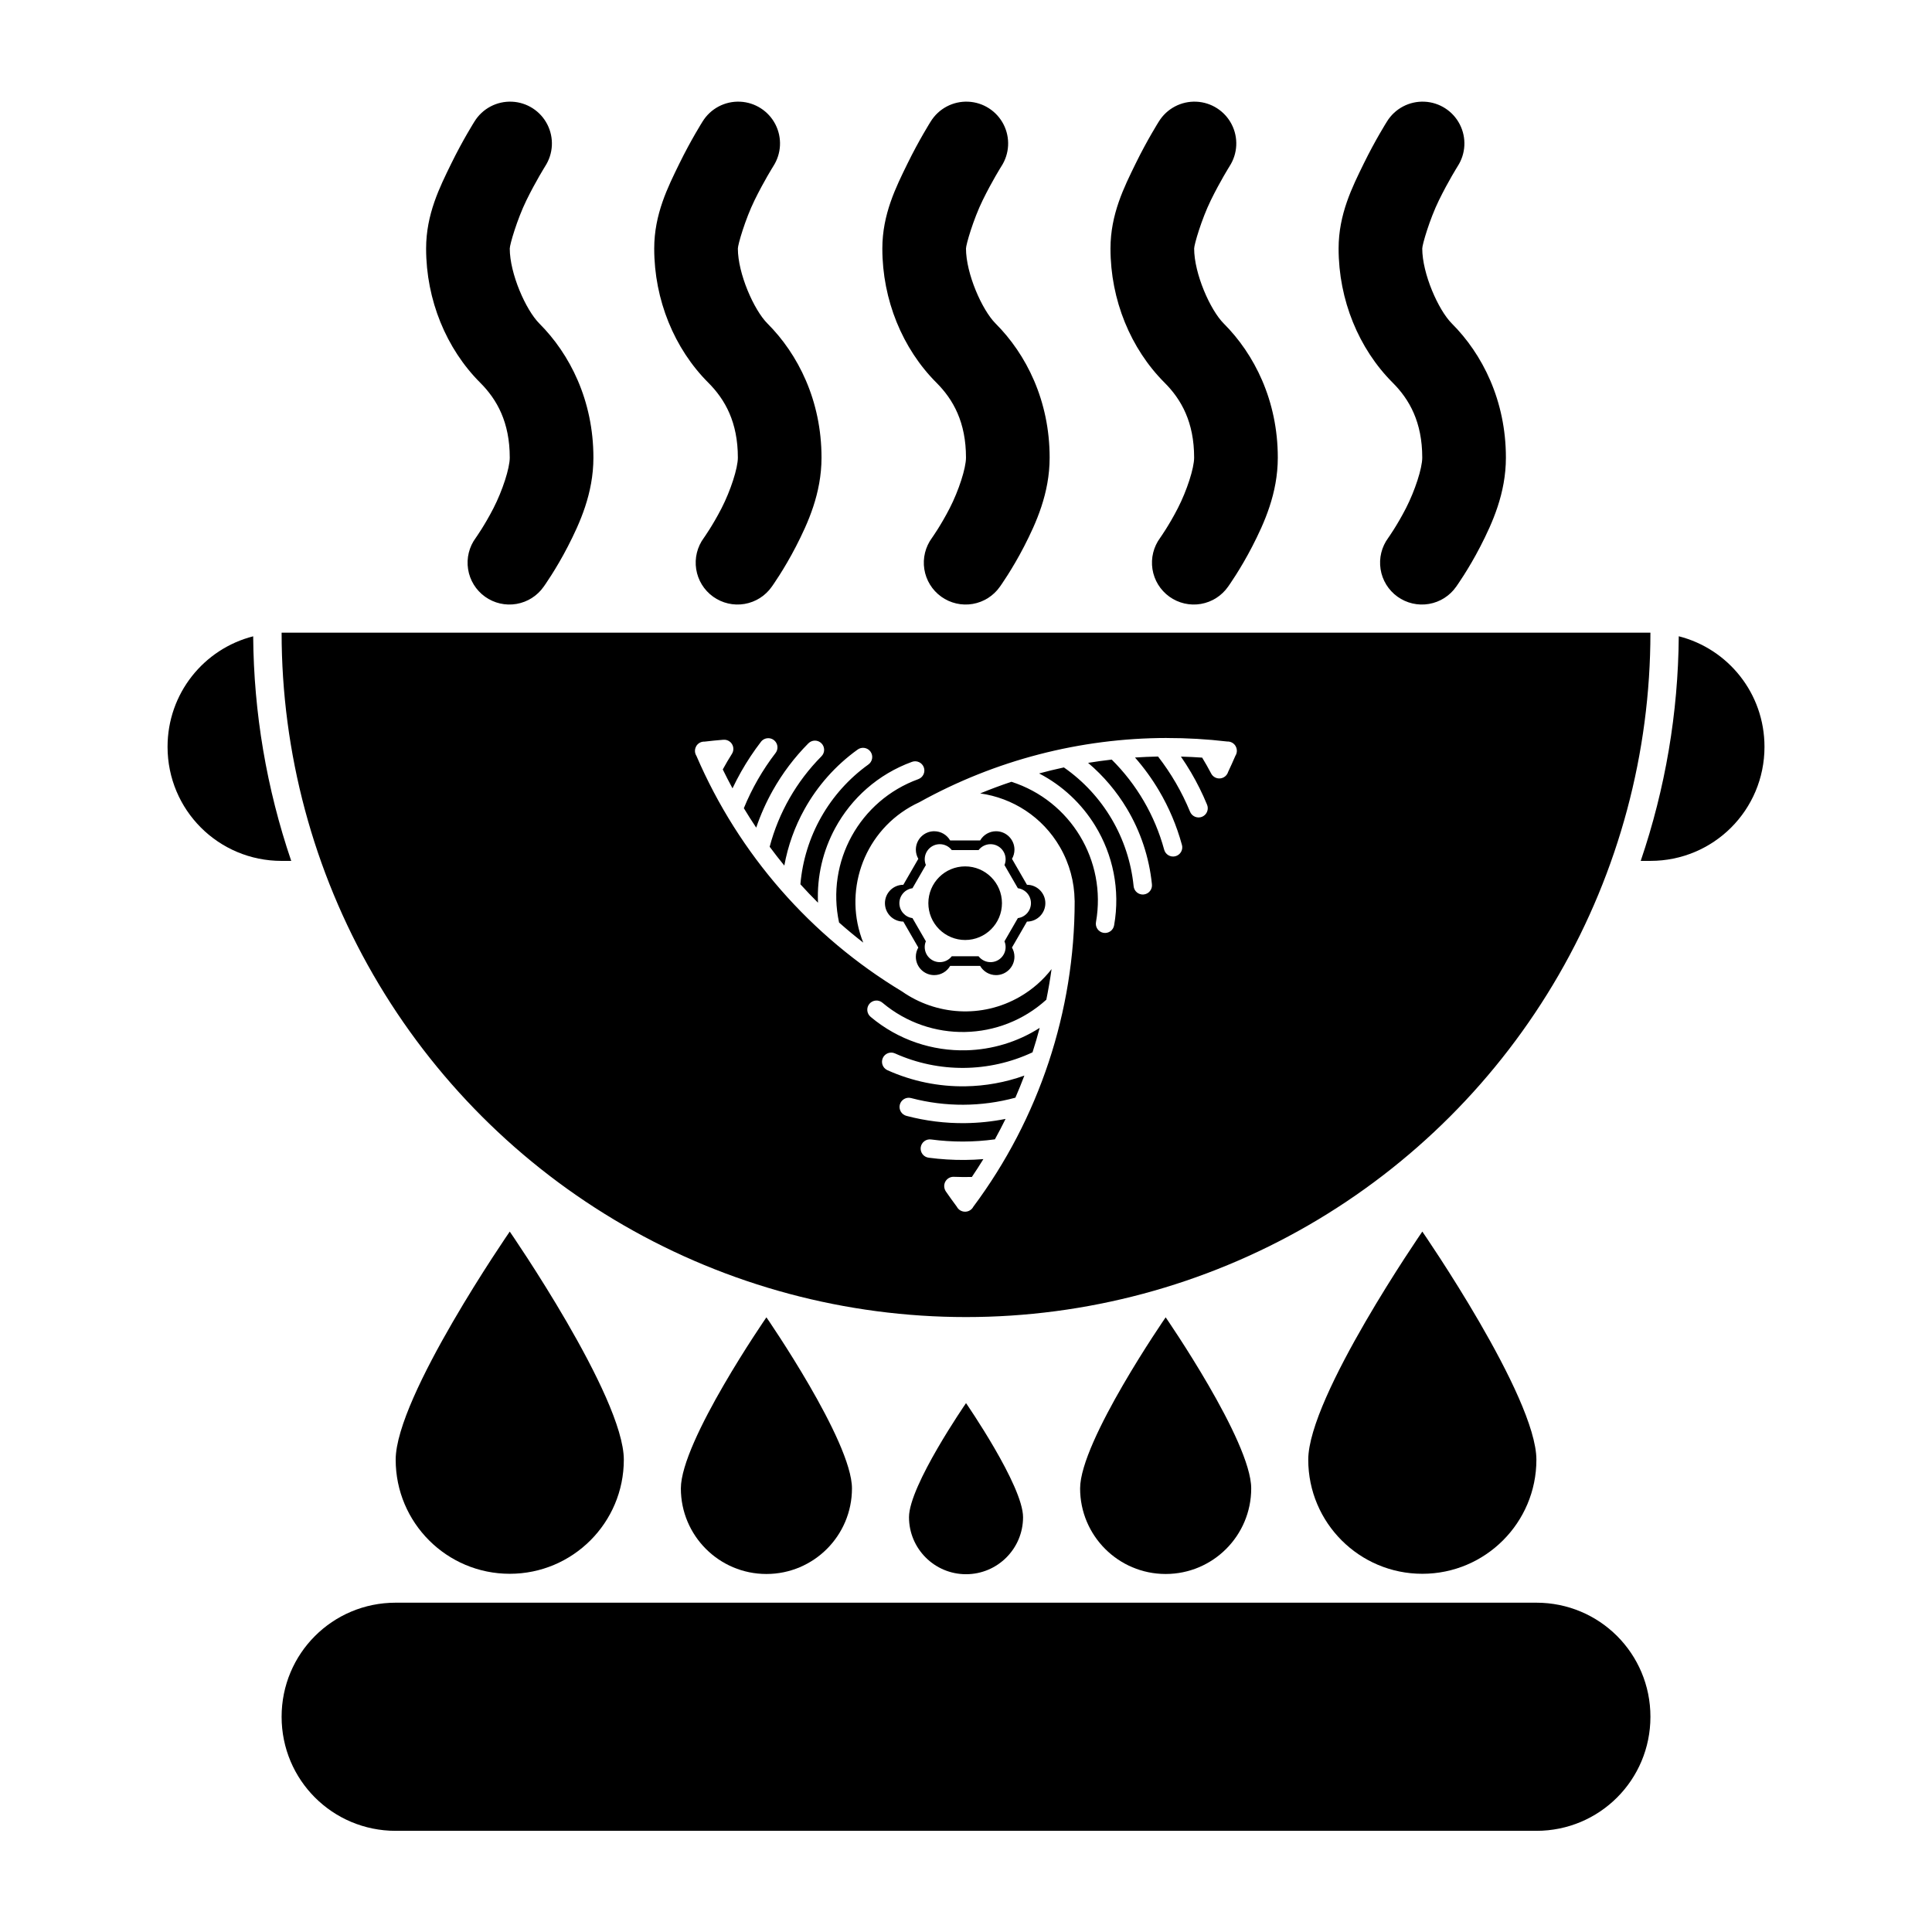
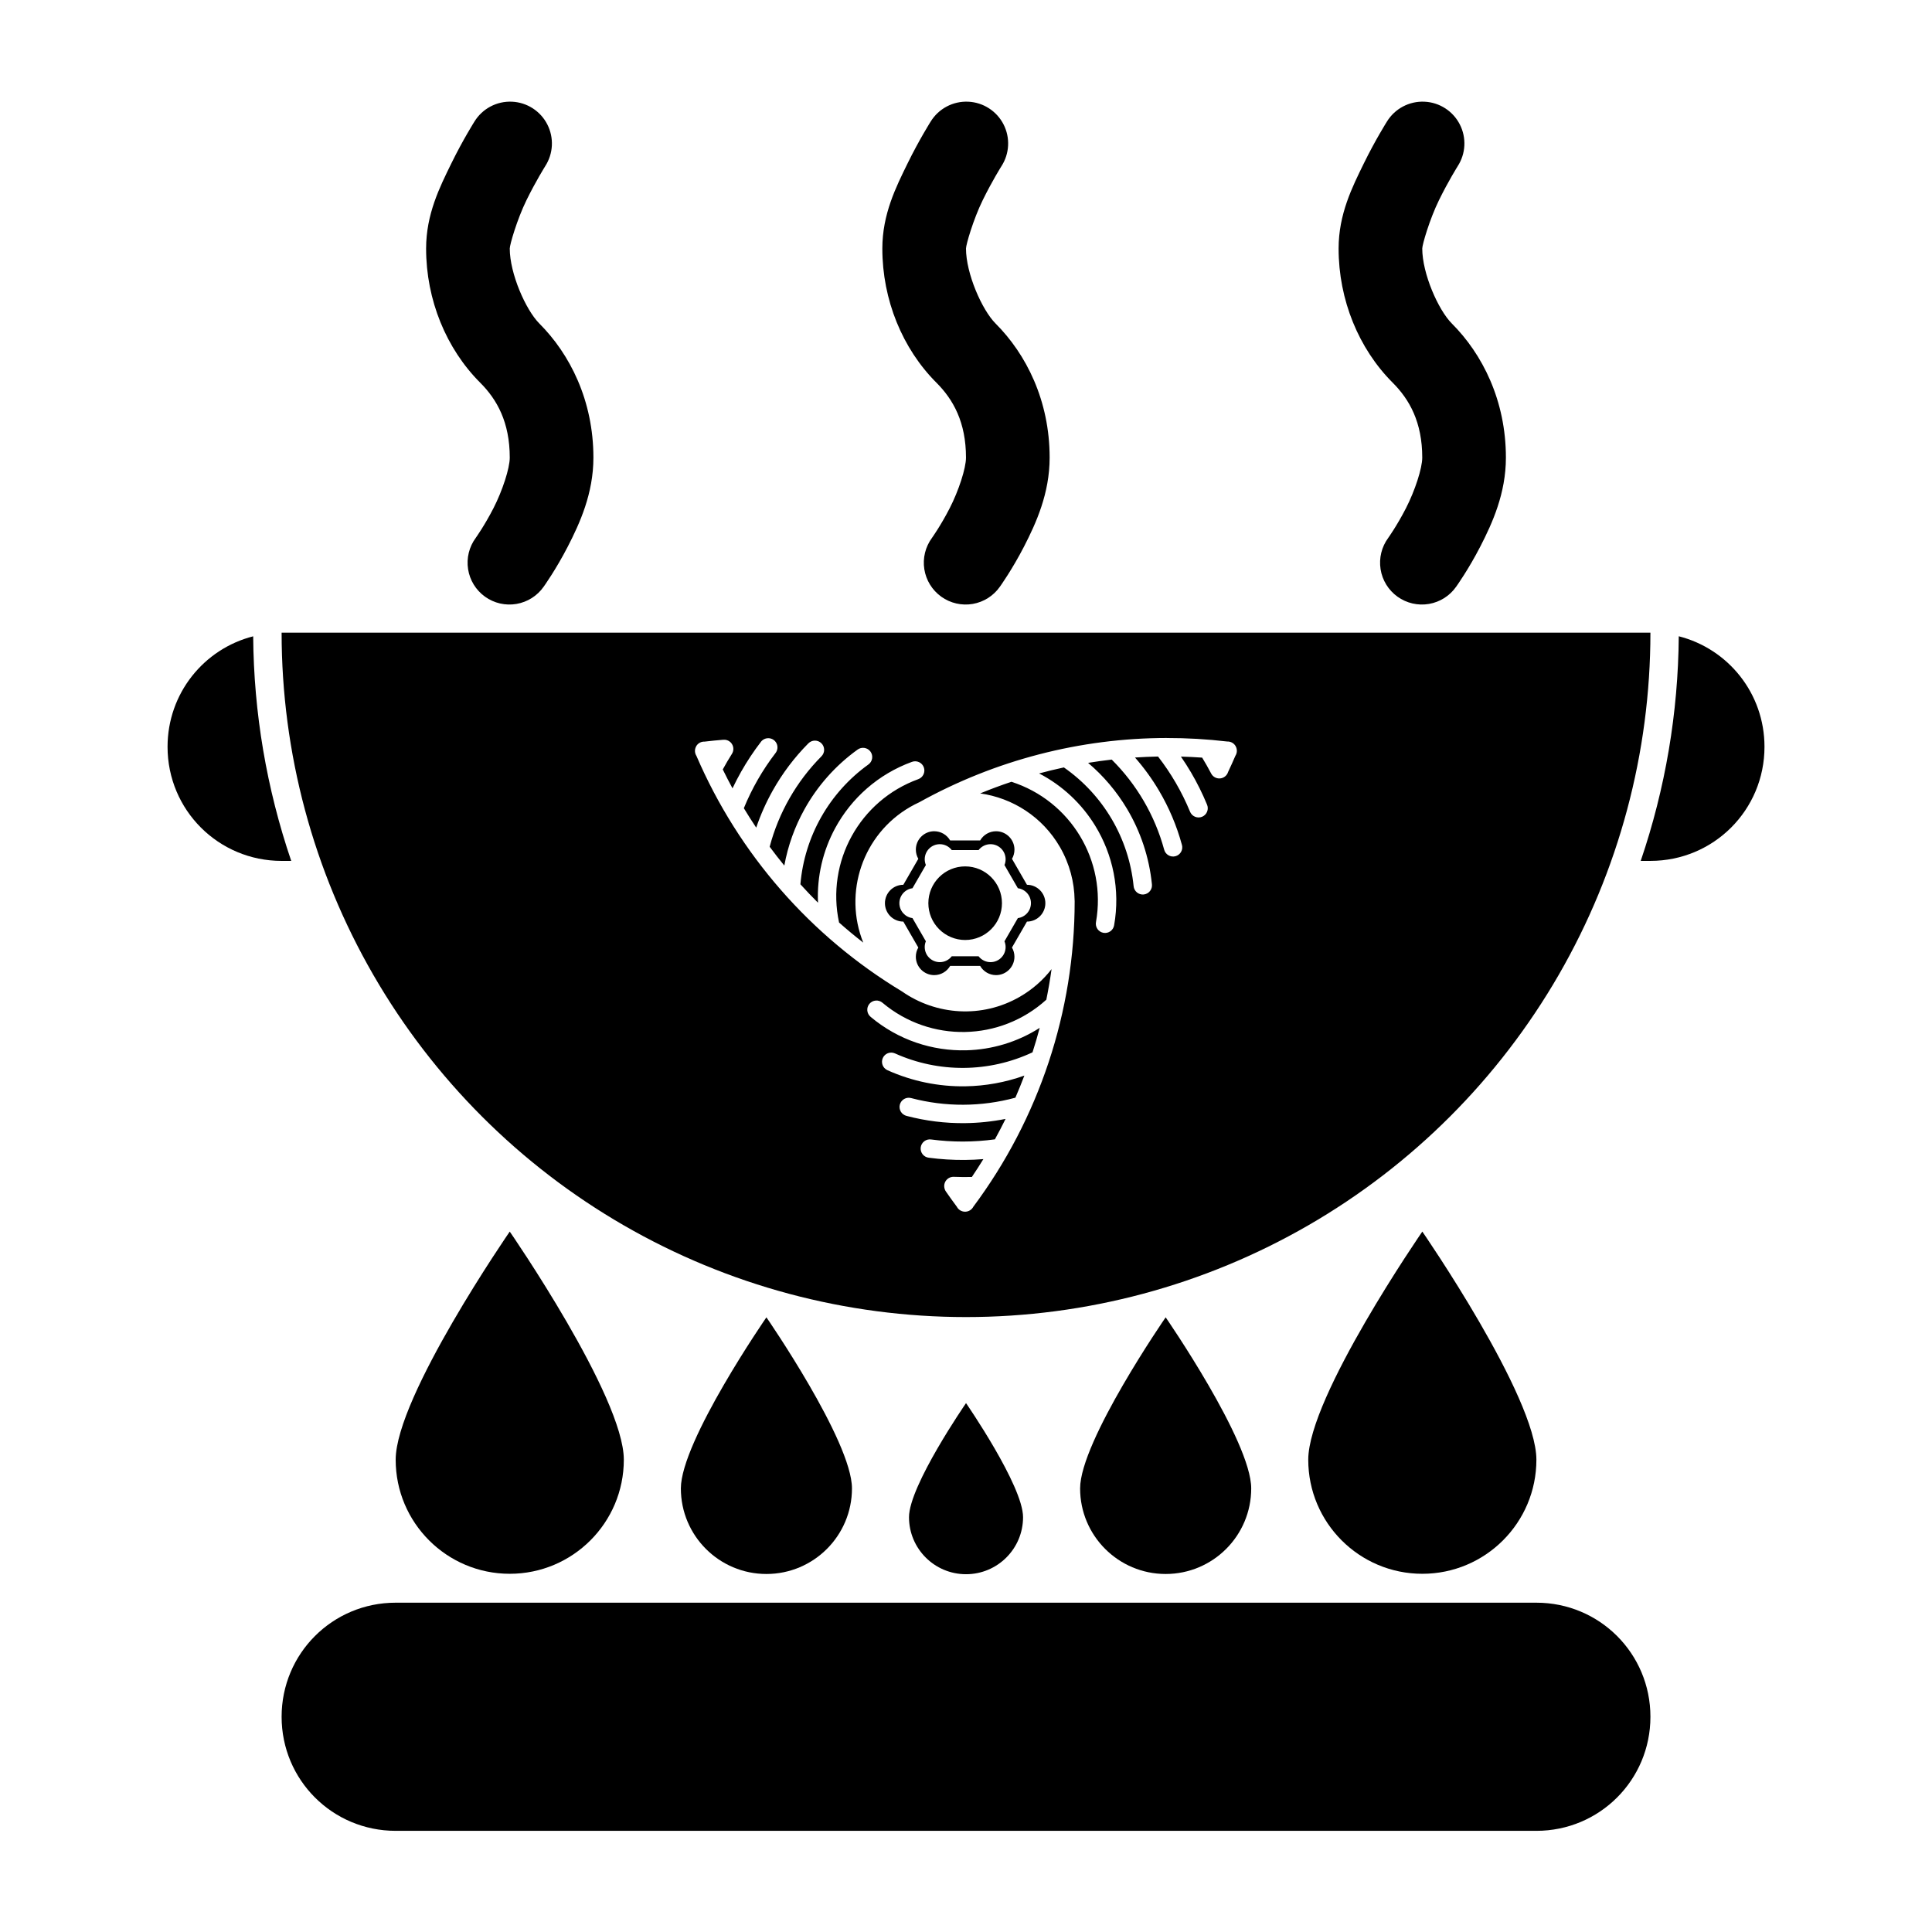
<svg xmlns="http://www.w3.org/2000/svg" fill="#000000" width="800px" height="800px" version="1.1" viewBox="144 144 512 512">
  <g>
    <path d="m588.89 312.62c-0.148 20.254-3.551 40.352-10.082 59.523h2.57c16.746 0 30.23-13.48 30.23-30.23 0-14.152-9.629-25.973-22.719-29.297zm-377.79 0.008c-13.078 3.332-22.695 15.145-22.695 29.289 0 16.746 13.48 30.23 30.23 30.23h2.543v-0.004c-6.531-19.172-9.934-39.266-10.082-59.516z" />
    <path d="m218.63 311.66c0 31.836 8.379 63.113 24.301 90.688 15.918 27.57 38.812 50.469 66.387 66.387 27.57 15.918 58.848 24.301 90.688 24.301 31.836 0 63.113-8.383 90.684-24.301 27.574-15.918 50.469-38.816 66.391-66.387 15.918-27.574 24.297-58.852 24.297-90.688zm234.61 27.922c5.32-0.008 10.656 0.301 15.98 0.926l0.004 0.004c0.883-0.043 1.723 0.398 2.188 1.152 0.016 0.023 0.027 0.051 0.039 0.078 0.012 0.023 0.027 0.047 0.039 0.074 0.418 0.781 0.383 1.727-0.098 2.473-0.621 1.445-1.27 2.879-1.941 4.301h0.004c-0.301 0.953-1.148 1.625-2.141 1.703-0.996 0.074-1.938-0.465-2.375-1.359-0.738-1.41-1.527-2.797-2.356-4.156-1.875-0.133-3.754-0.223-5.629-0.273 0.938 1.359 1.828 2.75 2.668 4.176 1.609 2.734 3.027 5.586 4.242 8.527 0.266 0.602 0.277 1.285 0.031 1.895-0.242 0.609-0.723 1.094-1.332 1.348-0.605 0.25-1.289 0.246-1.895-0.016-0.602-0.258-1.074-0.75-1.312-1.363-2.156-5.219-5.004-10.125-8.465-14.586-2.039 0.039-4.074 0.133-6.106 0.262 2.387 2.719 4.512 5.652 6.348 8.754 2.648 4.473 4.699 9.305 6.078 14.367l0.004-0.004c0.184 0.629 0.109 1.305-0.211 1.875-0.32 0.57-0.855 0.992-1.488 1.164-0.633 0.172-1.309 0.082-1.871-0.25-0.566-0.328-0.977-0.875-1.137-1.508-2.461-9.031-7.254-17.254-13.891-23.848-2.094 0.238-4.184 0.527-6.262 0.867 4.094 3.469 7.559 7.574 10.277 12.121 3.613 6.043 5.914 12.875 6.637 20.051v-0.004c0.078 0.652-0.109 1.305-0.52 1.812-0.41 0.512-1.008 0.836-1.66 0.898-0.648 0.066-1.301-0.133-1.801-0.551-0.504-0.418-0.816-1.02-0.871-1.672-1.277-12.688-8.035-24.164-18.477-31.445-2.203 0.473-4.391 1.004-6.566 1.594 6.223 3.227 11.316 8.066 14.859 13.852 4.691 7.656 6.68 16.965 5.019 26.383-0.105 0.645-0.465 1.215-0.996 1.594-0.535 0.375-1.191 0.523-1.836 0.41-0.641-0.113-1.211-0.477-1.582-1.012-0.367-0.535-0.512-1.199-0.391-1.84 2.871-16.293-6.707-32.125-22.41-37.176-2.789 0.93-5.547 1.961-8.277 3.082 8.555 1.203 16.496 6.184 21.141 14.227 2.562 4.438 3.812 9.281 3.879 14.078l0.004-0.004c0.008 0.094 0.016 0.188 0.012 0.281 0 29.18-9.426 57.57-26.859 80.957-0.41 0.781-1.207 1.281-2.086 1.309-0.031 0-0.062-0.004-0.098-0.004-0.031 0-0.062 0.004-0.094 0.004-0.879-0.027-1.68-0.527-2.086-1.309-0.992-1.332-1.961-2.68-2.902-4.043-0.152-0.219-0.27-0.461-0.34-0.719-0.016-0.055-0.027-0.113-0.039-0.172 0 0-0.004-0.004-0.004-0.008-0.172-0.742 0.016-1.523 0.504-2.109 0.488-0.59 1.223-0.914 1.984-0.879 1.594 0.059 3.184 0.074 4.777 0.039 1.055-1.559 2.07-3.137 3.051-4.734-1.648 0.133-3.297 0.211-4.949 0.223-3.176 0.02-6.352-0.172-9.504-0.59-0.652-0.07-1.25-0.402-1.656-0.918-0.402-0.516-0.582-1.176-0.496-1.824 0.086-0.652 0.43-1.238 0.957-1.633 0.523-0.395 1.184-0.559 1.836-0.457 5.602 0.742 11.273 0.727 16.867-0.039 0.984-1.785 1.926-3.59 2.824-5.414-3.551 0.707-7.148 1.082-10.754 1.121-5.199 0.059-10.406-0.582-15.48-1.918-0.637-0.156-1.184-0.559-1.52-1.121-0.332-0.562-0.43-1.238-0.262-1.871 0.168-0.633 0.582-1.172 1.148-1.496 0.57-0.324 1.242-0.406 1.875-0.227 9.055 2.383 18.57 2.344 27.598-0.113 0.84-1.934 1.633-3.887 2.379-5.856-5.051 1.812-10.336 2.758-15.633 2.84-7.043 0.113-14.105-1.316-20.68-4.277l-0.004-0.004c-1.211-0.559-1.746-1.996-1.199-3.215 0.551-1.219 1.98-1.77 3.203-1.23 11.629 5.238 24.945 5.125 36.473-0.277 0.691-2.144 1.324-4.305 1.902-6.484-5.906 3.777-12.641 5.766-19.426 5.945-8.973 0.234-18.031-2.695-25.359-8.844v-0.004c-0.508-0.41-0.836-1.012-0.898-1.664-0.062-0.652 0.137-1.301 0.559-1.805s1.027-0.812 1.68-0.863c0.656-0.051 1.301 0.164 1.797 0.598 12.672 10.633 31.18 10.254 43.402-0.824 0.547-2.684 1.012-5.387 1.387-8.105-2.234 2.883-5.051 5.387-8.398 7.32-10.086 5.824-22.258 4.883-31.227-1.402-24.223-14.598-43.289-36.426-54.488-62.434-0.477-0.746-0.516-1.691-0.094-2.473 0.012-0.023 0.023-0.051 0.039-0.074 0.012-0.027 0.023-0.051 0.035-0.078 0.469-0.754 1.305-1.195 2.188-1.152 1.645-0.195 3.293-0.359 4.945-0.492 0.691-0.07 1.383 0.16 1.895 0.633 0.004 0.004 0.012 0.012 0.02 0.02 0.039 0.043 0.074 0.086 0.113 0.133 0.023 0.023 0.051 0.051 0.074 0.074 0.02 0.027 0.039 0.051 0.059 0.078 0.039 0.047 0.078 0.098 0.113 0.152 0.004 0.004 0.004 0.008 0.008 0.012 0.523 0.805 0.527 1.84 0.008 2.644-0.852 1.348-1.656 2.723-2.418 4.121 0.824 1.691 1.684 3.359 2.578 5.008 0.707-1.492 1.469-2.961 2.281-4.398 1.566-2.762 3.32-5.414 5.262-7.938h-0.004c0.477-0.621 1.223-0.973 2.004-0.953 0.918 0.023 1.742 0.562 2.137 1.391 0.395 0.828 0.289 1.809-0.273 2.535-3.441 4.477-6.266 9.398-8.402 14.625 1.055 1.746 2.144 3.465 3.277 5.152 1.164-3.43 2.641-6.734 4.406-9.875 2.551-4.531 5.707-8.723 9.402-12.449v0.004c0.453-0.469 1.078-0.738 1.73-0.742 0.652-0.008 1.281 0.246 1.742 0.707 0.465 0.457 0.723 1.082 0.723 1.734s-0.266 1.277-0.73 1.734c-6.59 6.648-11.316 14.91-13.707 23.953 1.254 1.695 2.547 3.359 3.883 4.988 0.961-5.281 2.781-10.332 5.359-14.957 3.426-6.152 8.191-11.559 14.043-15.77 0.523-0.391 1.184-0.555 1.828-0.453 0.648 0.098 1.227 0.453 1.609 0.984 0.379 0.531 0.535 1.191 0.422 1.836-0.109 0.645-0.473 1.215-1.008 1.59-10.348 7.449-16.91 19.043-17.992 31.723 1.512 1.672 3.066 3.301 4.664 4.891-0.316-7.004 1.328-13.832 4.566-19.797 4.285-7.891 11.352-14.266 20.34-17.539l-0.004 0.004c0.609-0.227 1.281-0.199 1.871 0.074 0.59 0.273 1.047 0.77 1.27 1.379 0.223 0.609 0.191 1.285-0.086 1.871-0.277 0.59-0.777 1.043-1.387 1.262-15.547 5.656-24.469 21.875-20.988 37.996 2.078 1.84 4.215 3.613 6.41 5.32-5.297-13.188-0.219-28.648 12.434-35.953 0.781-0.453 1.574-0.859 2.379-1.227 20.137-11.188 42.723-17.02 65.605-17.051zm-61.656 24.703c-2.691 0-4.875 2.184-4.875 4.879 0.004 0.855 0.227 1.691 0.656 2.434l-3.973 6.879c-2.691 0-4.875 2.184-4.875 4.879 0 2.691 2.184 4.875 4.875 4.875l3.969 6.875c-0.43 0.742-0.656 1.578-0.656 2.434 0 2.695 2.184 4.875 4.875 4.875 1.742 0 3.348-0.93 4.219-2.438h7.945c0.871 1.508 2.477 2.438 4.219 2.438 2.695 0 4.875-2.184 4.875-4.875-0.004-0.855-0.227-1.691-0.656-2.434l3.973-6.875c2.695 0 4.875-2.184 4.875-4.875s-2.184-4.879-4.875-4.879l-3.969-6.875c0.43-0.738 0.652-1.578 0.656-2.434 0-2.695-2.184-4.879-4.875-4.879-1.742 0.004-3.348 0.93-4.219 2.438h-7.949c-0.871-1.508-2.477-2.438-4.215-2.438zm1.477 3.434c1.238 0 2.41 0.578 3.168 1.562h7.106c0.758-0.984 1.922-1.559 3.164-1.562 2.207 0 4 1.789 4 4 0 0.523-0.094 1.039-0.305 1.523l3.551 6.148c1.984 0.266 3.469 1.957 3.469 3.957-0.004 2.004-1.484 3.695-3.469 3.961l-3.551 6.152c0.199 0.484 0.305 1 0.305 1.52 0 2.207-1.789 4-4 4-1.238 0-2.41-0.578-3.168-1.559h-7.106c-0.758 0.984-1.926 1.559-3.164 1.559-2.207 0-4-1.789-4-4 0-0.523 0.094-1.043 0.305-1.523l-3.551-6.148c-1.984-0.266-3.469-1.957-3.469-3.961 0.004-2 1.484-3.691 3.469-3.957l3.551-6.152c-0.199-0.48-0.305-1-0.305-1.52 0-2.207 1.789-4 4-4zm6.719 5.879-0.004 0.004c-5.387 0-9.754 4.367-9.754 9.754 0 2.586 1.027 5.066 2.859 6.894 1.828 1.828 4.309 2.859 6.894 2.859 5.387 0 9.754-4.367 9.754-9.754s-4.367-9.754-9.754-9.754z" />
    <path d="m248.86 568.73h302.29c16.746 0 30.23 13.48 30.23 30.23 0 16.746-13.48 30.23-30.23 30.23h-302.29c-16.746 0-30.23-13.48-30.23-30.23 0-16.746 13.48-30.23 30.23-30.23z" />
    <path d="m309.32 530.84c0 16.695-13.535 30.23-30.23 30.23-16.695 0-30.23-13.535-30.23-30.23 0-16.695 30.23-60.457 30.23-60.457s30.23 43.762 30.23 60.457z" />
    <path d="m369.78 538.45c0 12.52-10.152 22.672-22.672 22.672s-22.672-10.152-22.672-22.672 22.672-45.344 22.672-45.344 22.672 32.824 22.672 45.344z" />
    <path d="m415.12 546.07c0 8.348-6.766 15.113-15.113 15.113s-15.113-6.766-15.113-15.113c0-8.348 15.113-30.23 15.113-30.23s15.113 21.883 15.113 30.23z" />
    <path d="m490.7 530.84c0 16.695 13.535 30.23 30.23 30.23 16.695 0 30.23-13.535 30.23-30.23 0-16.695-30.23-60.457-30.23-60.457s-30.23 43.762-30.23 60.457z" />
    <path d="m430.24 538.45c0 12.52 10.152 22.672 22.672 22.672 12.52 0 22.672-10.152 22.672-22.672s-22.672-45.344-22.672-45.344-22.672 32.824-22.672 45.344z" />
    <path d="m400.61 170.95c-4.047-0.191-7.875 1.836-9.988 5.293 0 0-3.062 4.848-6.121 11.094-3.059 6.246-6.672 13.418-6.672 22.527 0 13.629 5.344 26.562 14.328 35.547 4.477 4.477 7.84 10.492 7.84 19.871 0 2.797-1.938 8.758-4.316 13.391-2.379 4.633-4.688 7.856-4.688 7.856-1.762 2.387-2.5 5.379-2.039 8.312 0.461 2.93 2.078 5.555 4.488 7.285 2.41 1.73 5.414 2.422 8.34 1.922 2.922-0.504 5.523-2.156 7.219-4.59 0 0 3.234-4.5 6.398-10.652 3.16-6.152 6.766-14.051 6.766-23.523 0-15.156-6.231-27.449-14.328-35.547-3.59-3.59-7.84-13.238-7.84-19.871 0-1.023 1.93-7.707 4.414-12.781s4.965-9.016 4.965-9.016c2.164-3.332 2.383-7.562 0.574-11.098-1.812-3.535-5.375-5.832-9.34-6.019z" />
    <path d="m279.7 170.95c-4.047-0.191-7.875 1.836-9.984 5.293 0 0-3.062 4.848-6.121 11.094-3.059 6.246-6.672 13.418-6.672 22.527 0 13.629 5.344 26.562 14.328 35.547 4.477 4.477 7.84 10.492 7.84 19.871 0 2.797-1.938 8.758-4.316 13.391-2.379 4.633-4.688 7.856-4.688 7.856-1.766 2.387-2.5 5.379-2.039 8.312 0.457 2.93 2.074 5.555 4.484 7.285 2.41 1.73 5.414 2.422 8.34 1.922 2.926-0.504 5.527-2.156 7.223-4.59 0 0 3.234-4.5 6.398-10.652 3.16-6.152 6.766-14.051 6.766-23.523 0-15.156-6.231-27.449-14.328-35.547-3.59-3.59-7.84-13.238-7.84-19.871 0-1.023 1.93-7.707 4.414-12.781s4.965-9.016 4.965-9.016h-0.004c2.168-3.332 2.387-7.562 0.574-11.098-1.809-3.535-5.371-5.832-9.34-6.019z" />
    <path d="m521.52 170.95c-4.047-0.191-7.875 1.836-9.984 5.293 0 0-3.062 4.848-6.121 11.094-3.059 6.246-6.672 13.418-6.672 22.527 0 13.629 5.344 26.562 14.328 35.547 4.477 4.477 7.84 10.492 7.84 19.871 0 2.797-1.938 8.758-4.316 13.391-2.379 4.633-4.688 7.856-4.688 7.856-1.766 2.387-2.5 5.379-2.039 8.312 0.457 2.93 2.074 5.555 4.484 7.285 2.41 1.73 5.414 2.422 8.34 1.922 2.926-0.504 5.527-2.156 7.223-4.59 0 0 3.234-4.5 6.398-10.652 3.16-6.152 6.766-14.051 6.766-23.523 0-15.156-6.231-27.449-14.328-35.547-3.59-3.59-7.84-13.238-7.84-19.871 0-1.023 1.93-7.707 4.414-12.781s4.965-9.016 4.965-9.016h-0.004c2.168-3.332 2.387-7.562 0.574-11.098-1.809-3.535-5.371-5.832-9.34-6.019z" />
-     <path d="m461.07 170.95c-4.047-0.191-7.875 1.836-9.988 5.293 0 0-3.062 4.848-6.121 11.094-3.059 6.246-6.672 13.418-6.672 22.527 0 13.629 5.344 26.562 14.328 35.547 4.477 4.477 7.84 10.492 7.84 19.871 0 2.797-1.938 8.758-4.316 13.391-2.379 4.633-4.688 7.856-4.688 7.856h0.004c-1.766 2.387-2.5 5.379-2.043 8.312 0.461 2.93 2.078 5.555 4.488 7.285 2.41 1.73 5.414 2.422 8.34 1.922 2.926-0.504 5.527-2.156 7.223-4.59 0 0 3.234-4.5 6.398-10.652 3.16-6.152 6.766-14.051 6.766-23.523 0-15.156-6.231-27.449-14.328-35.547-3.59-3.59-7.84-13.238-7.84-19.871 0-1.023 1.93-7.707 4.414-12.781s4.965-9.016 4.965-9.016h-0.004c2.164-3.332 2.383-7.562 0.574-11.098s-5.375-5.832-9.34-6.019z" />
-     <path d="m340.15 170.95c-4.043-0.191-7.871 1.836-9.984 5.293 0 0-3.062 4.848-6.121 11.094-3.059 6.246-6.672 13.418-6.672 22.527 0 13.629 5.344 26.562 14.328 35.547 4.477 4.477 7.84 10.492 7.84 19.871 0 2.797-1.938 8.758-4.316 13.391-2.379 4.633-4.688 7.856-4.688 7.856-1.766 2.387-2.5 5.379-2.039 8.312 0.461 2.93 2.074 5.555 4.488 7.285 2.41 1.73 5.414 2.422 8.336 1.922 2.926-0.504 5.527-2.156 7.223-4.59 0 0 3.234-4.5 6.398-10.652 3.16-6.152 6.766-14.051 6.766-23.523 0-15.156-6.231-27.449-14.328-35.547-3.59-3.59-7.84-13.238-7.84-19.871 0-1.023 1.93-7.707 4.414-12.781s4.965-9.016 4.965-9.016h-0.004c2.168-3.332 2.387-7.562 0.578-11.098-1.812-3.535-5.375-5.832-9.344-6.019z" />
  </g>
</svg>